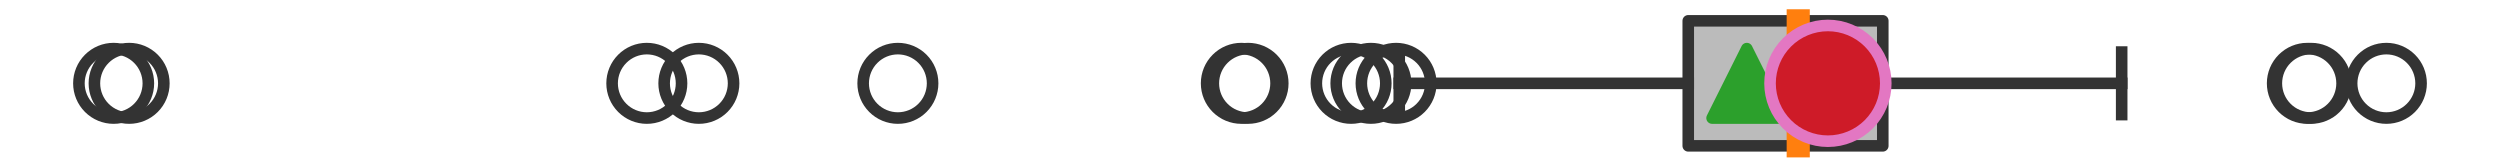
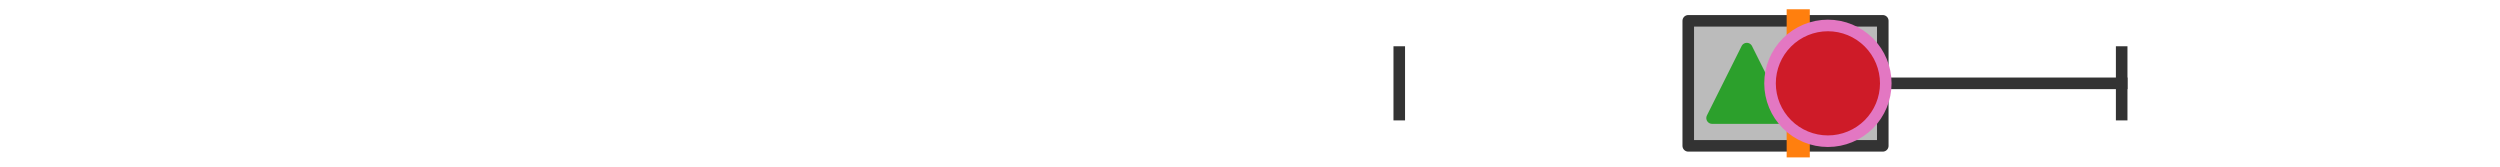
<svg xmlns="http://www.w3.org/2000/svg" xmlns:xlink="http://www.w3.org/1999/xlink" width="216pt" height="14.4pt" viewBox="0 0 216 14.4" version="1.1">
  <defs>
    <style type="text/css">*{stroke-linejoin: round; stroke-linecap: butt}</style>
  </defs>
  <g id="figure_1">
    <g id="patch_1">
      <path d="M 0 14.4  L 216 14.4  L 216 0  L 0 0  z " style="fill: #ffffff" />
    </g>
    <g id="axes_1">
      <g id="patch_2">
        <path d="M 145.865 12.6  L 145.865 1.8  L 162.672 1.8  L 162.672 12.6  L 145.865 12.6  z " clip-path="url(#p4021788c6c)" style="fill: #bbbbbb; stroke: #333333; stroke-linejoin: miter" />
      </g>
      <g id="line2d_1">
-         <path d="M 145.865 7.2  L 120.896 7.2  " clip-path="url(#p4021788c6c)" style="fill: none; stroke: #333333; stroke-linecap: square" />
-       </g>
+         </g>
      <g id="line2d_2">
        <path d="M 162.672 7.2  L 183.313 7.2  " clip-path="url(#p4021788c6c)" style="fill: none; stroke: #333333; stroke-linecap: square" />
      </g>
      <g id="line2d_3">
        <path d="M 120.896 9.9  L 120.896 4.5  " clip-path="url(#p4021788c6c)" style="fill: none; stroke: #333333; stroke-linecap: square" />
      </g>
      <g id="line2d_4">
        <path d="M 183.313 9.9  L 183.313 4.5  " clip-path="url(#p4021788c6c)" style="fill: none; stroke: #333333; stroke-linecap: square" />
      </g>
      <g id="line2d_5">
        <defs>
-           <path id="m9691f2b209" d="M 0 3  C 0.796 3 1.559 2.684 2.121 2.121  C 2.684 1.559 3 0.796 3 0  C 3 -0.796 2.684 -1.559 2.121 -2.121  C 1.559 -2.684 0.796 -3 0 -3  C -0.796 -3 -1.559 -2.684 -2.121 -2.121  C -2.684 -1.559 -3 -0.796 -3 0  C -3 0.796 -2.684 1.559 -2.121 2.121  C -1.559 2.684 -0.796 3 0 3  z " style="stroke: #333333" />
-         </defs>
+           </defs>
        <g clip-path="url(#p4021788c6c)">
          <use xlink:href="#m9691f2b209" x="120.621" y="7.2" style="fill-opacity: 0; stroke: #333333" />
          <use xlink:href="#m9691f2b209" x="116.733" y="7.2" style="fill-opacity: 0; stroke: #333333" />
          <use xlink:href="#m9691f2b209" x="60.382" y="7.2" style="fill-opacity: 0; stroke: #333333" />
          <use xlink:href="#m9691f2b209" x="11.156" y="7.2" style="fill-opacity: 0; stroke: #333333" />
          <use xlink:href="#m9691f2b209" x="107.831" y="7.2" style="fill-opacity: 0; stroke: #333333" />
          <use xlink:href="#m9691f2b209" x="55.886" y="7.2" style="fill-opacity: 0; stroke: #333333" />
          <use xlink:href="#m9691f2b209" x="118.447" y="7.2" style="fill-opacity: 0; stroke: #333333" />
          <use xlink:href="#m9691f2b209" x="9.818" y="7.2" style="fill-opacity: 0; stroke: #333333" />
          <use xlink:href="#m9691f2b209" x="77.577" y="7.2" style="fill-opacity: 0; stroke: #333333" />
          <use xlink:href="#m9691f2b209" x="107.252" y="7.2" style="fill-opacity: 0; stroke: #333333" />
          <use xlink:href="#m9691f2b209" x="206.182" y="7.2" style="fill-opacity: 0; stroke: #333333" />
          <use xlink:href="#m9691f2b209" x="199.676" y="7.2" style="fill-opacity: 0; stroke: #333333" />
          <use xlink:href="#m9691f2b209" x="199.356" y="7.2" style="fill-opacity: 0; stroke: #333333" />
        </g>
      </g>
      <g id="line2d_6">
        <path d="M 155.367 12.6  L 155.367 1.8  " clip-path="url(#p4021788c6c)" style="fill: none; stroke: #ff7f0e; stroke-width: 2; stroke-linecap: square" />
      </g>
      <g id="line2d_7">
        <defs>
          <path id="md1159e4dae" d="M 0 -3  L -3 3  L 3 3  z " style="stroke: #2ca02c; stroke-linejoin: miter" />
        </defs>
        <g clip-path="url(#p4021788c6c)">
          <use xlink:href="#md1159e4dae" x="150.924" y="7.2" style="fill: #2ca02c; stroke: #2ca02c; stroke-linejoin: miter" />
        </g>
      </g>
      <g id="line2d_8">
        <defs>
          <path id="mb2c0aa6434" d="M 0 5  C 1.326 5 2.598 4.473 3.536 3.536  C 4.473 2.598 5 1.326 5 0  C 5 -1.326 4.473 -2.598 3.536 -3.536  C 2.598 -4.473 1.326 -5 0 -5  C -1.326 -5 -2.598 -4.473 -3.536 -3.536  C -4.473 -2.598 -5 -1.326 -5 0  C -5 1.326 -4.473 2.598 -3.536 3.536  C -2.598 4.473 -1.326 5 0 5  z " style="stroke: #e377c2" />
        </defs>
        <g clip-path="url(#p4021788c6c)">
          <use xlink:href="#mb2c0aa6434" x="157.931" y="7.2" style="fill: #ce1b28; stroke: #e377c2" />
        </g>
      </g>
    </g>
  </g>
  <defs>
    <clipPath id="p4021788c6c">
      <rect x="0" y="-28.8" width="216" height="72" />
    </clipPath>
  </defs>
</svg>